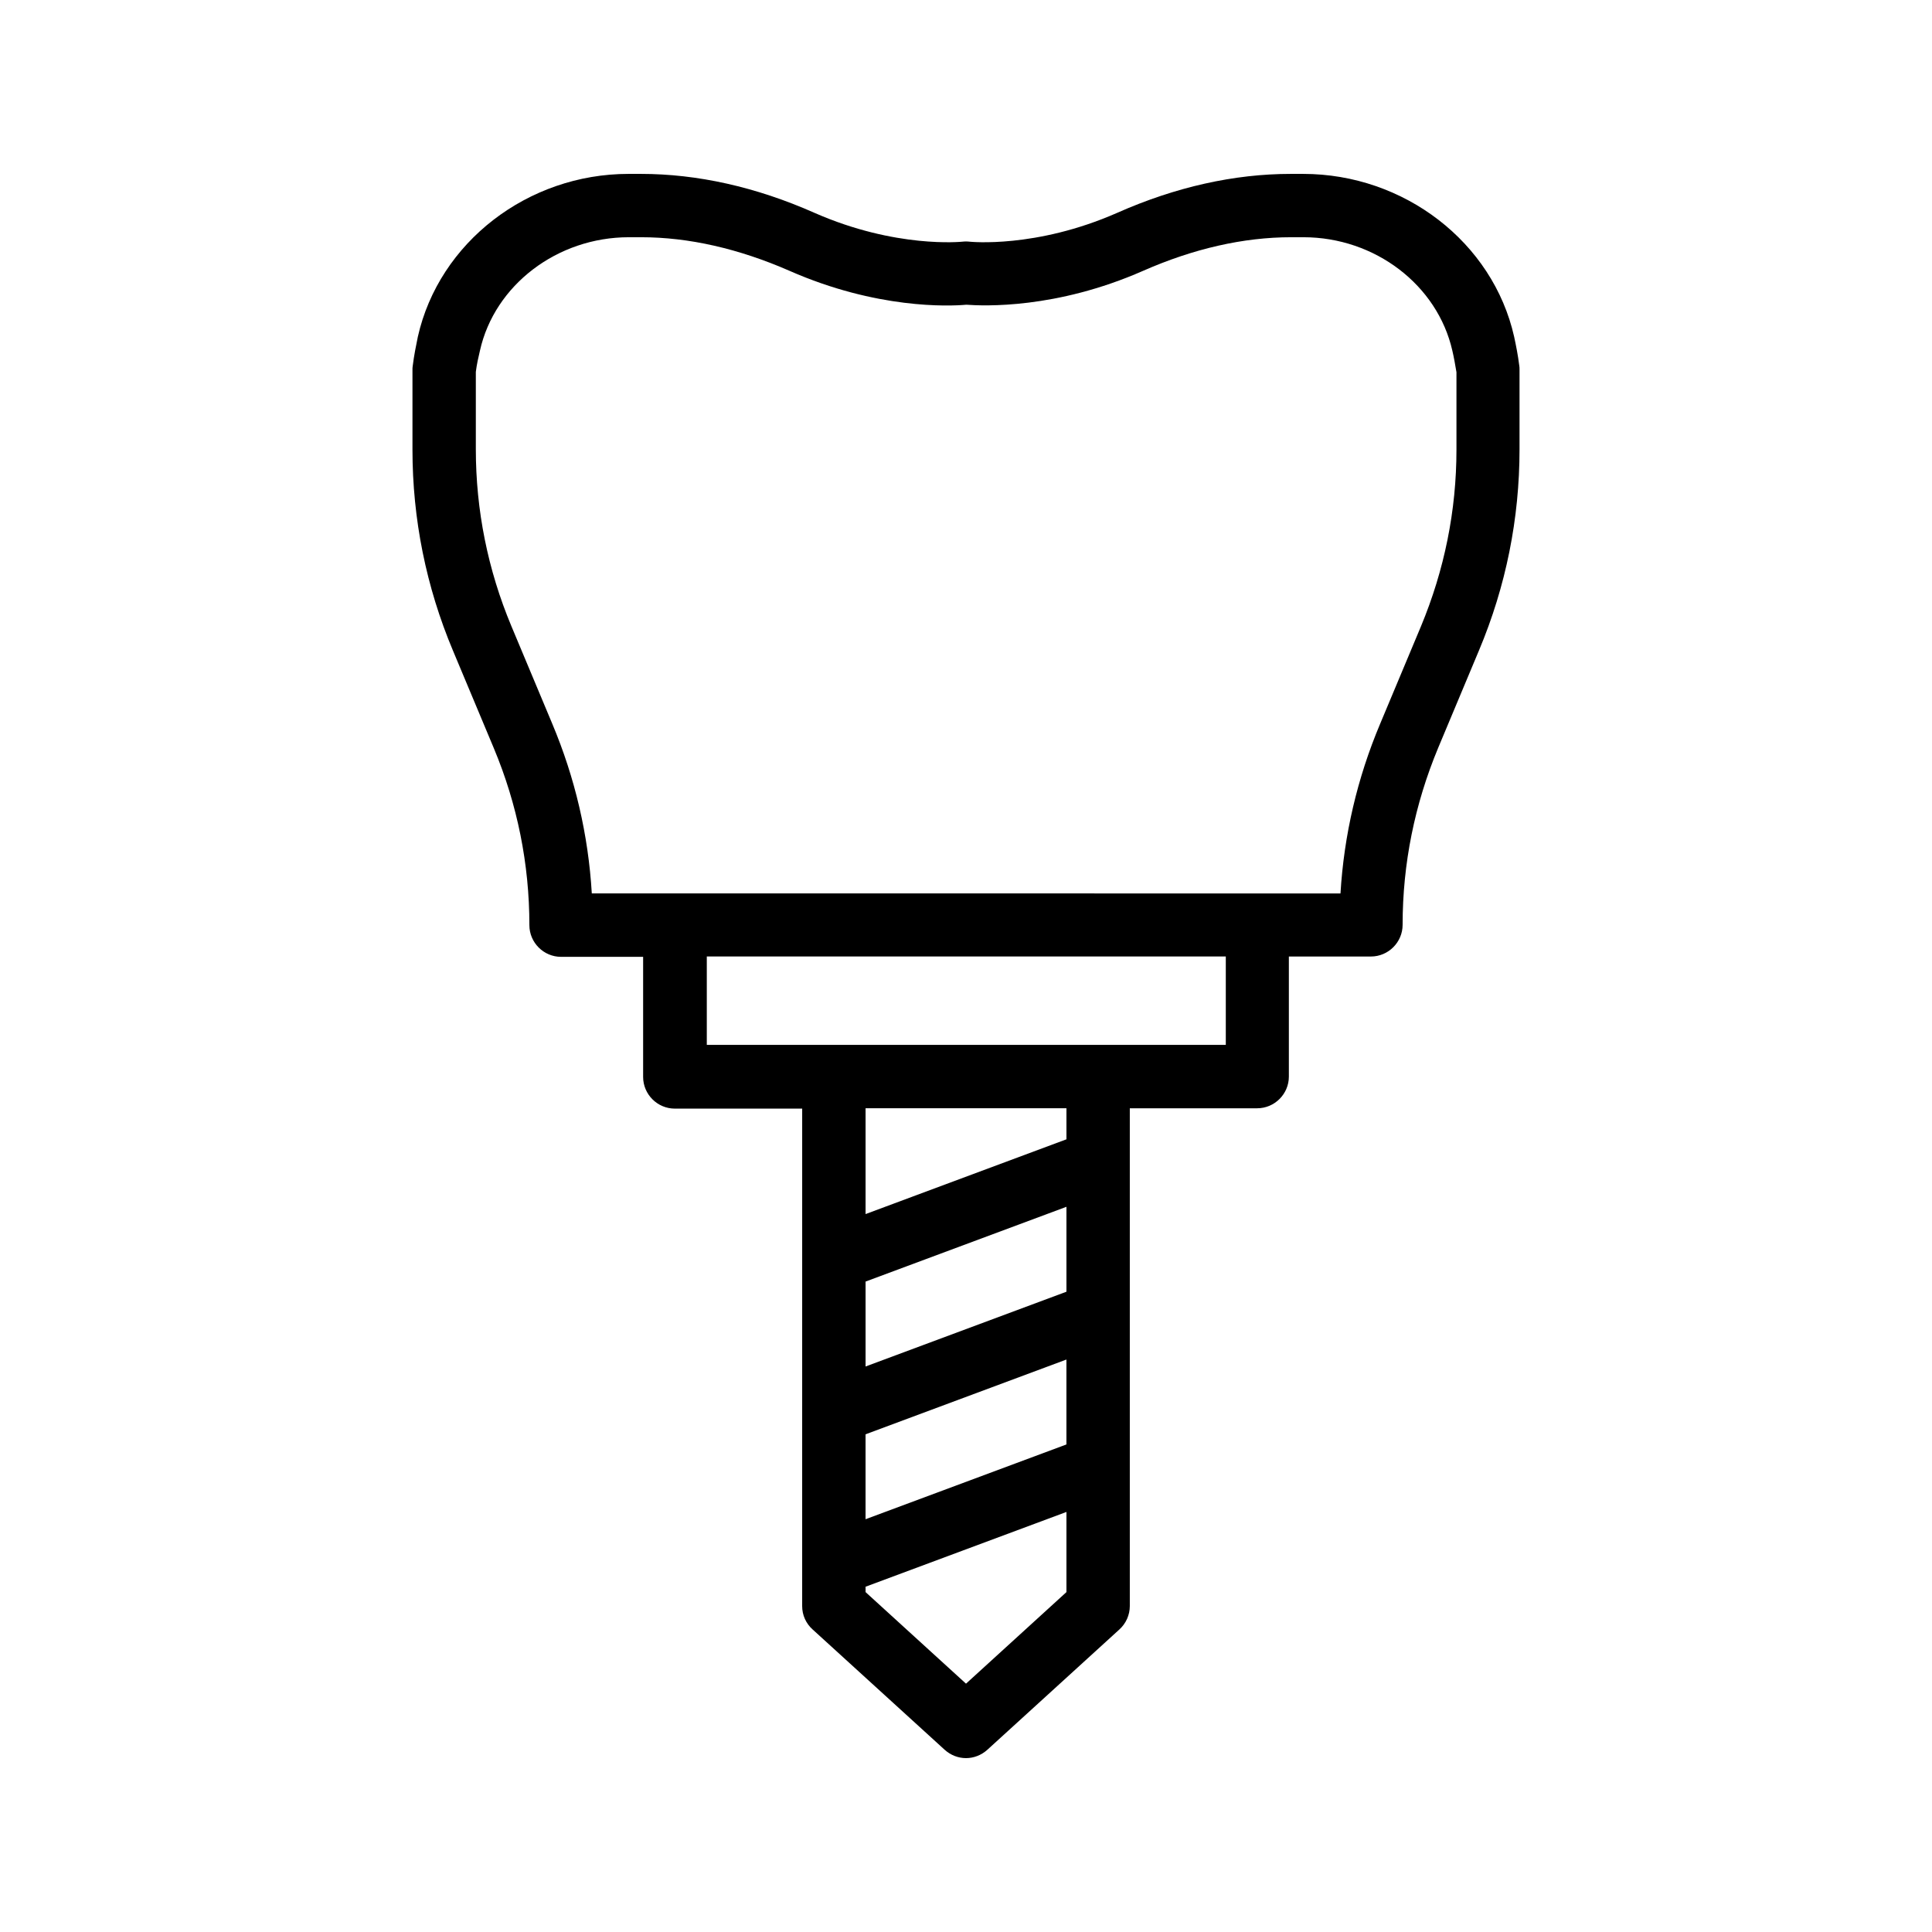
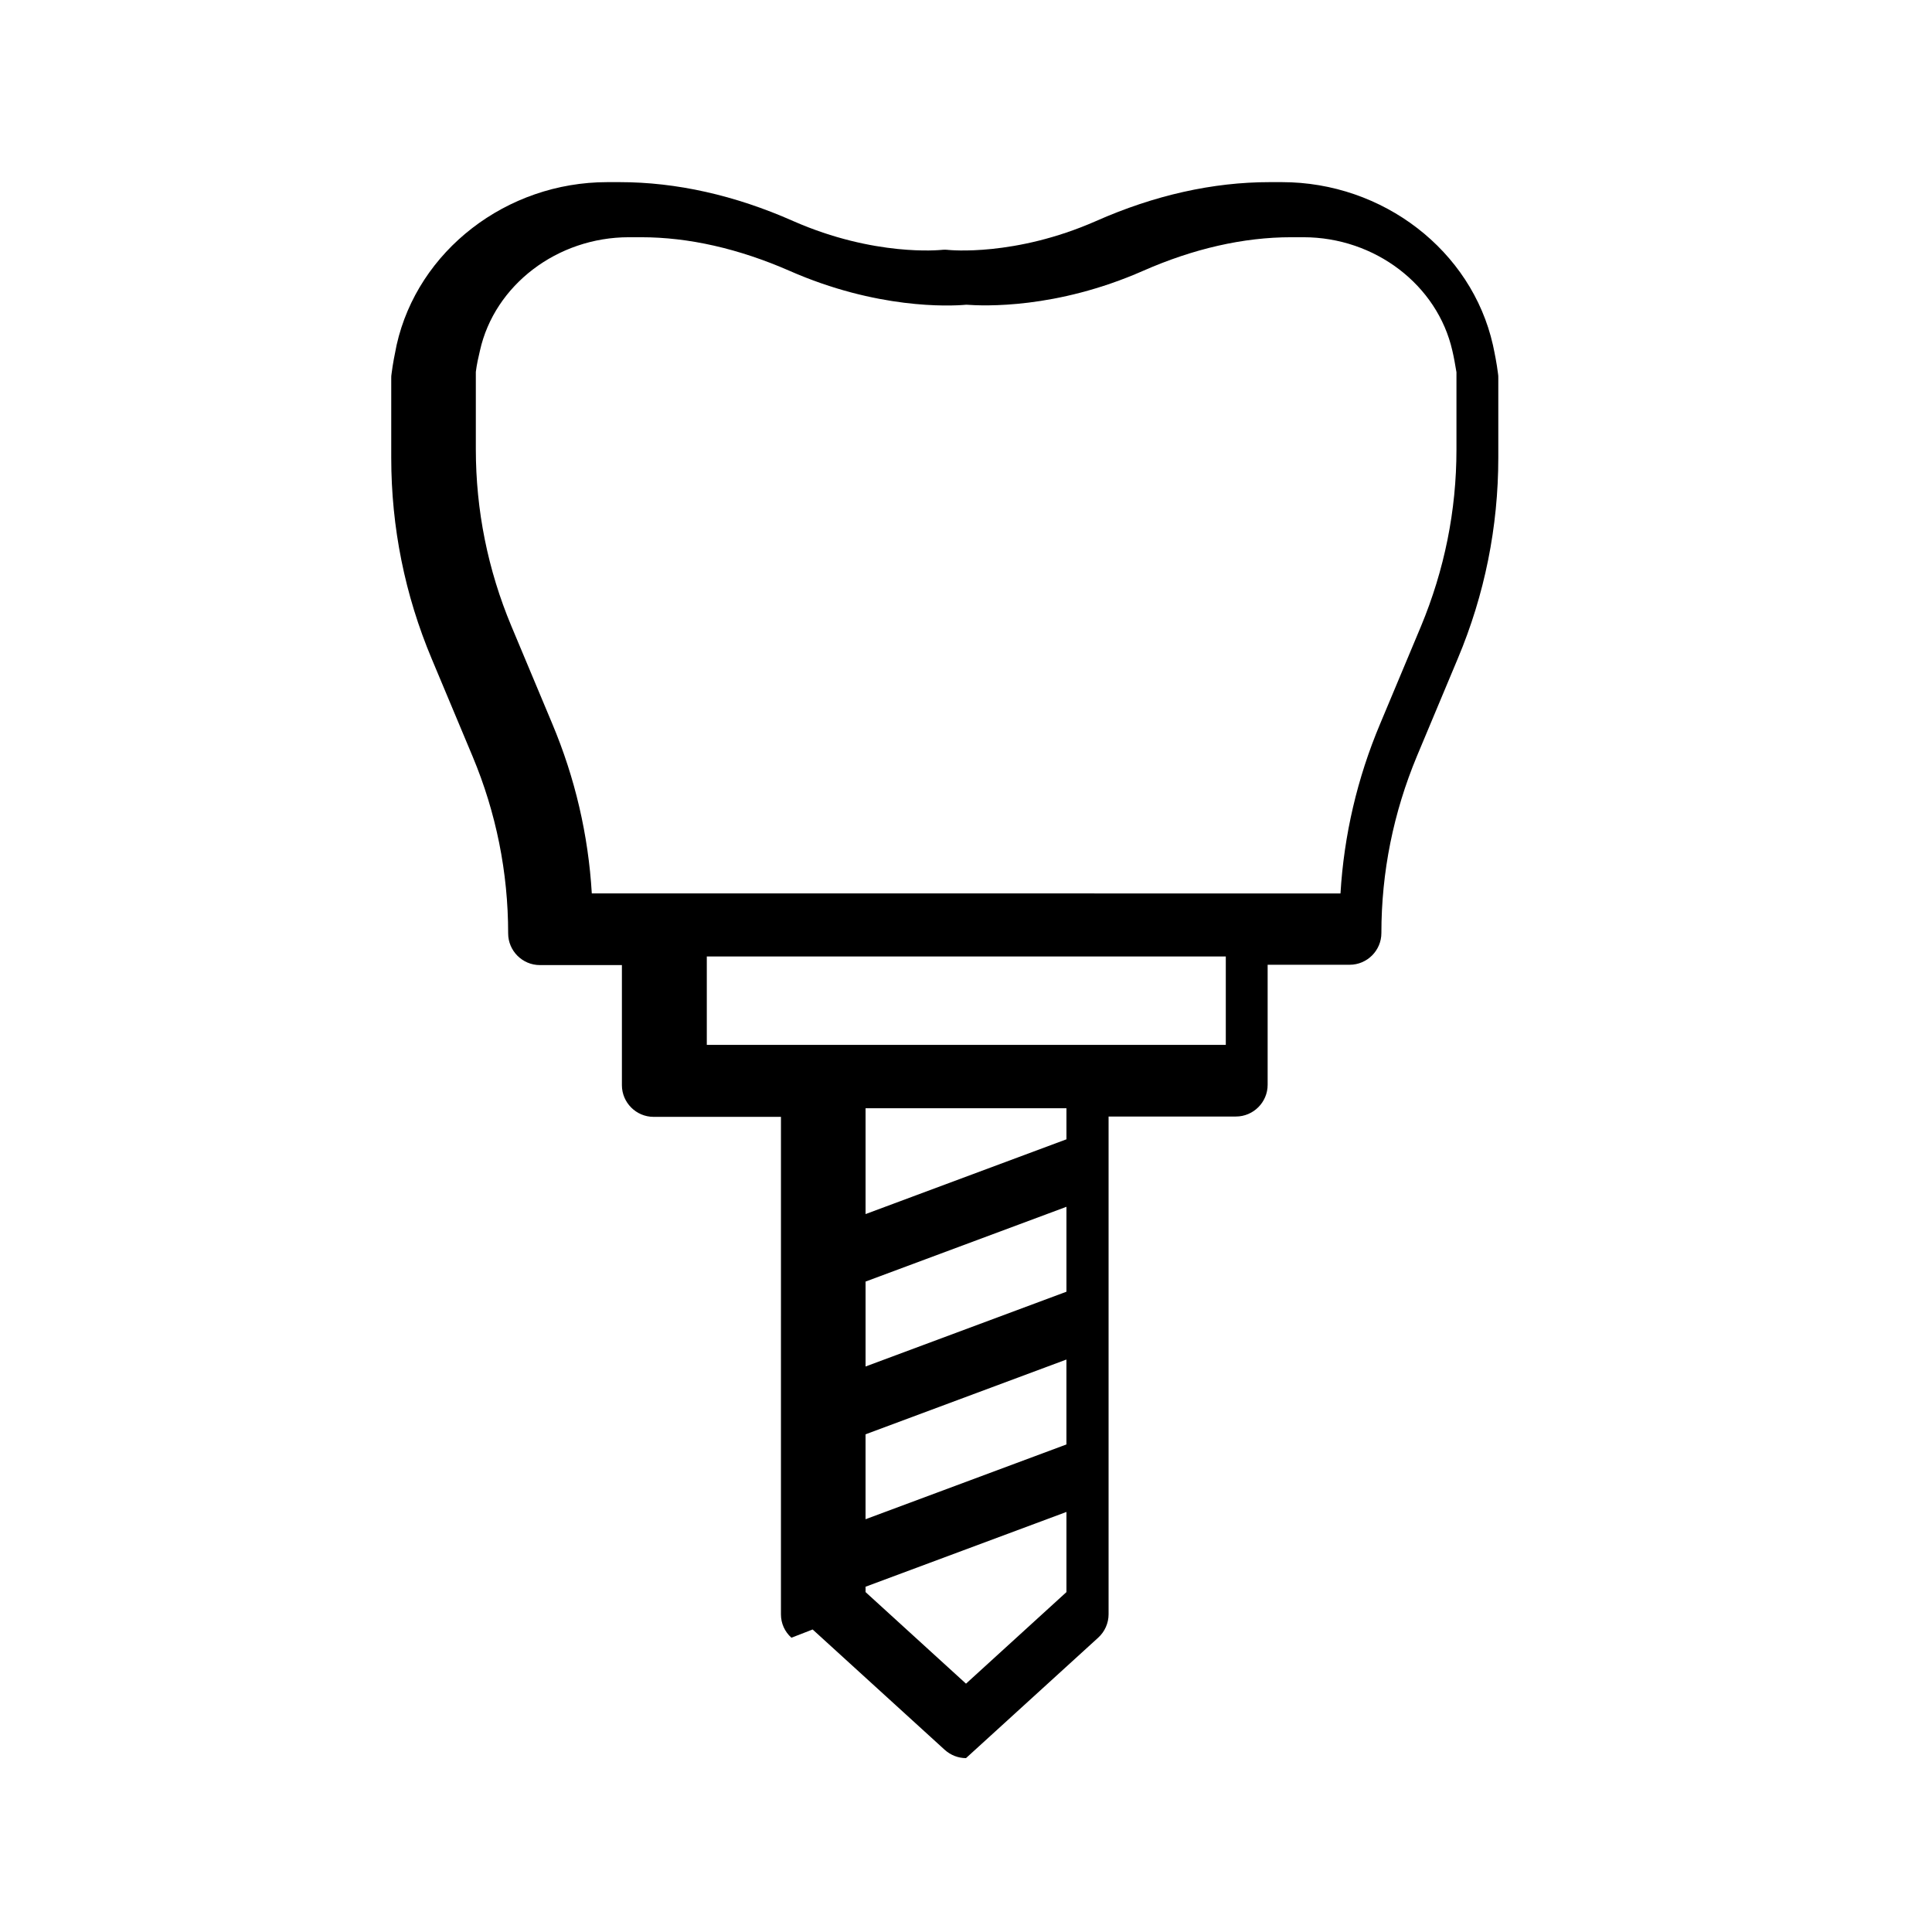
<svg xmlns="http://www.w3.org/2000/svg" fill="#000000" width="800px" height="800px" version="1.1" viewBox="144 144 512 512">
-   <path d="m359.36 575.83 35.016 31.906c1.594 1.43 3.609 2.184 5.625 2.184s4.031-0.754 5.625-2.184l35.016-31.906c1.762-1.594 2.769-3.863 2.769-6.215v-131.91h33.754c4.617 0 8.398-3.777 8.398-8.398v-31.82h21.746c4.617 0 8.398-3.777 8.398-8.398 0-16.207 3.191-31.906 9.406-46.855l10.832-25.863c7.137-16.961 10.746-34.93 10.746-53.32v-21.074c0-0.418 0-0.754-0.082-1.176-0.336-2.688-0.84-5.207-1.344-7.559-5.629-25.02-29.141-43.156-55.926-43.156h-3.273c-14.945 0-30.48 3.441-46.016 10.328-21.578 9.488-38.961 7.641-39.047 7.641-0.672-0.082-1.344-0.082-2.016 0-0.168 0-17.551 1.848-39.129-7.641-15.531-6.887-31.066-10.328-46.012-10.328h-3.273c-26.703 0-50.215 18.137-55.84 43.16-0.504 2.434-1.008 4.953-1.344 7.641-0.082 0.418-0.082 0.754-0.082 1.176v21.074c0 18.391 3.609 36.359 10.746 53.32l10.832 25.863c6.215 14.863 9.406 30.648 9.406 46.855 0 4.617 3.777 8.398 8.398 8.398h21.746v31.824c0 4.617 3.777 8.398 8.398 8.398h33.754l-0.004 131.82c0 2.438 1.008 4.621 2.773 6.215zm14.02-51.723 53.234-19.816v22.504l-53.234 19.816zm53.238-37.789-53.234 19.816v-22.504l53.234-19.816zm-26.617 103.87-26.617-24.266v-1.426l53.234-19.816v21.242zm26.617-144.26-53.234 19.816v-28.047h53.234zm-136.28-110.17-10.832-25.863c-6.215-14.863-9.406-30.648-9.406-46.855v-20.488c0.25-2.016 0.672-3.863 1.09-5.625 3.867-17.379 20.492-30.059 39.469-30.059h3.273c12.594 0 25.863 3.023 39.297 8.902 23.09 10.16 42.234 9.406 46.855 8.984 4.617 0.336 23.762 1.176 46.855-8.984 13.352-5.879 26.617-8.902 39.211-8.902h3.273c18.977 0 35.52 12.68 39.465 30.062 0.418 1.762 0.754 3.695 1.09 5.711v20.488c0 16.207-3.191 31.906-9.406 46.855l-10.832 25.863c-6.047 14.359-9.574 29.473-10.496 44.922h-22l-154.41-0.004h-22c-0.922-15.535-4.449-30.648-10.496-45.008zm40.891 61.719h137.62v23.426h-137.54v-23.426z" />
+   <path d="m359.36 575.83 35.016 31.906c1.594 1.43 3.609 2.184 5.625 2.184l35.016-31.906c1.762-1.594 2.769-3.863 2.769-6.215v-131.91h33.754c4.617 0 8.398-3.777 8.398-8.398v-31.82h21.746c4.617 0 8.398-3.777 8.398-8.398 0-16.207 3.191-31.906 9.406-46.855l10.832-25.863c7.137-16.961 10.746-34.93 10.746-53.32v-21.074c0-0.418 0-0.754-0.082-1.176-0.336-2.688-0.84-5.207-1.344-7.559-5.629-25.02-29.141-43.156-55.926-43.156h-3.273c-14.945 0-30.48 3.441-46.016 10.328-21.578 9.488-38.961 7.641-39.047 7.641-0.672-0.082-1.344-0.082-2.016 0-0.168 0-17.551 1.848-39.129-7.641-15.531-6.887-31.066-10.328-46.012-10.328h-3.273c-26.703 0-50.215 18.137-55.84 43.16-0.504 2.434-1.008 4.953-1.344 7.641-0.082 0.418-0.082 0.754-0.082 1.176v21.074c0 18.391 3.609 36.359 10.746 53.32l10.832 25.863c6.215 14.863 9.406 30.648 9.406 46.855 0 4.617 3.777 8.398 8.398 8.398h21.746v31.824c0 4.617 3.777 8.398 8.398 8.398h33.754l-0.004 131.82c0 2.438 1.008 4.621 2.773 6.215zm14.02-51.723 53.234-19.816v22.504l-53.234 19.816zm53.238-37.789-53.234 19.816v-22.504l53.234-19.816zm-26.617 103.87-26.617-24.266v-1.426l53.234-19.816v21.242zm26.617-144.26-53.234 19.816v-28.047h53.234zm-136.28-110.17-10.832-25.863c-6.215-14.863-9.406-30.648-9.406-46.855v-20.488c0.25-2.016 0.672-3.863 1.09-5.625 3.867-17.379 20.492-30.059 39.469-30.059h3.273c12.594 0 25.863 3.023 39.297 8.902 23.09 10.16 42.234 9.406 46.855 8.984 4.617 0.336 23.762 1.176 46.855-8.984 13.352-5.879 26.617-8.902 39.211-8.902h3.273c18.977 0 35.52 12.68 39.465 30.062 0.418 1.762 0.754 3.695 1.09 5.711v20.488c0 16.207-3.191 31.906-9.406 46.855l-10.832 25.863c-6.047 14.359-9.574 29.473-10.496 44.922h-22l-154.41-0.004h-22c-0.922-15.535-4.449-30.648-10.496-45.008zm40.891 61.719h137.62v23.426h-137.54v-23.426z" />
</svg>